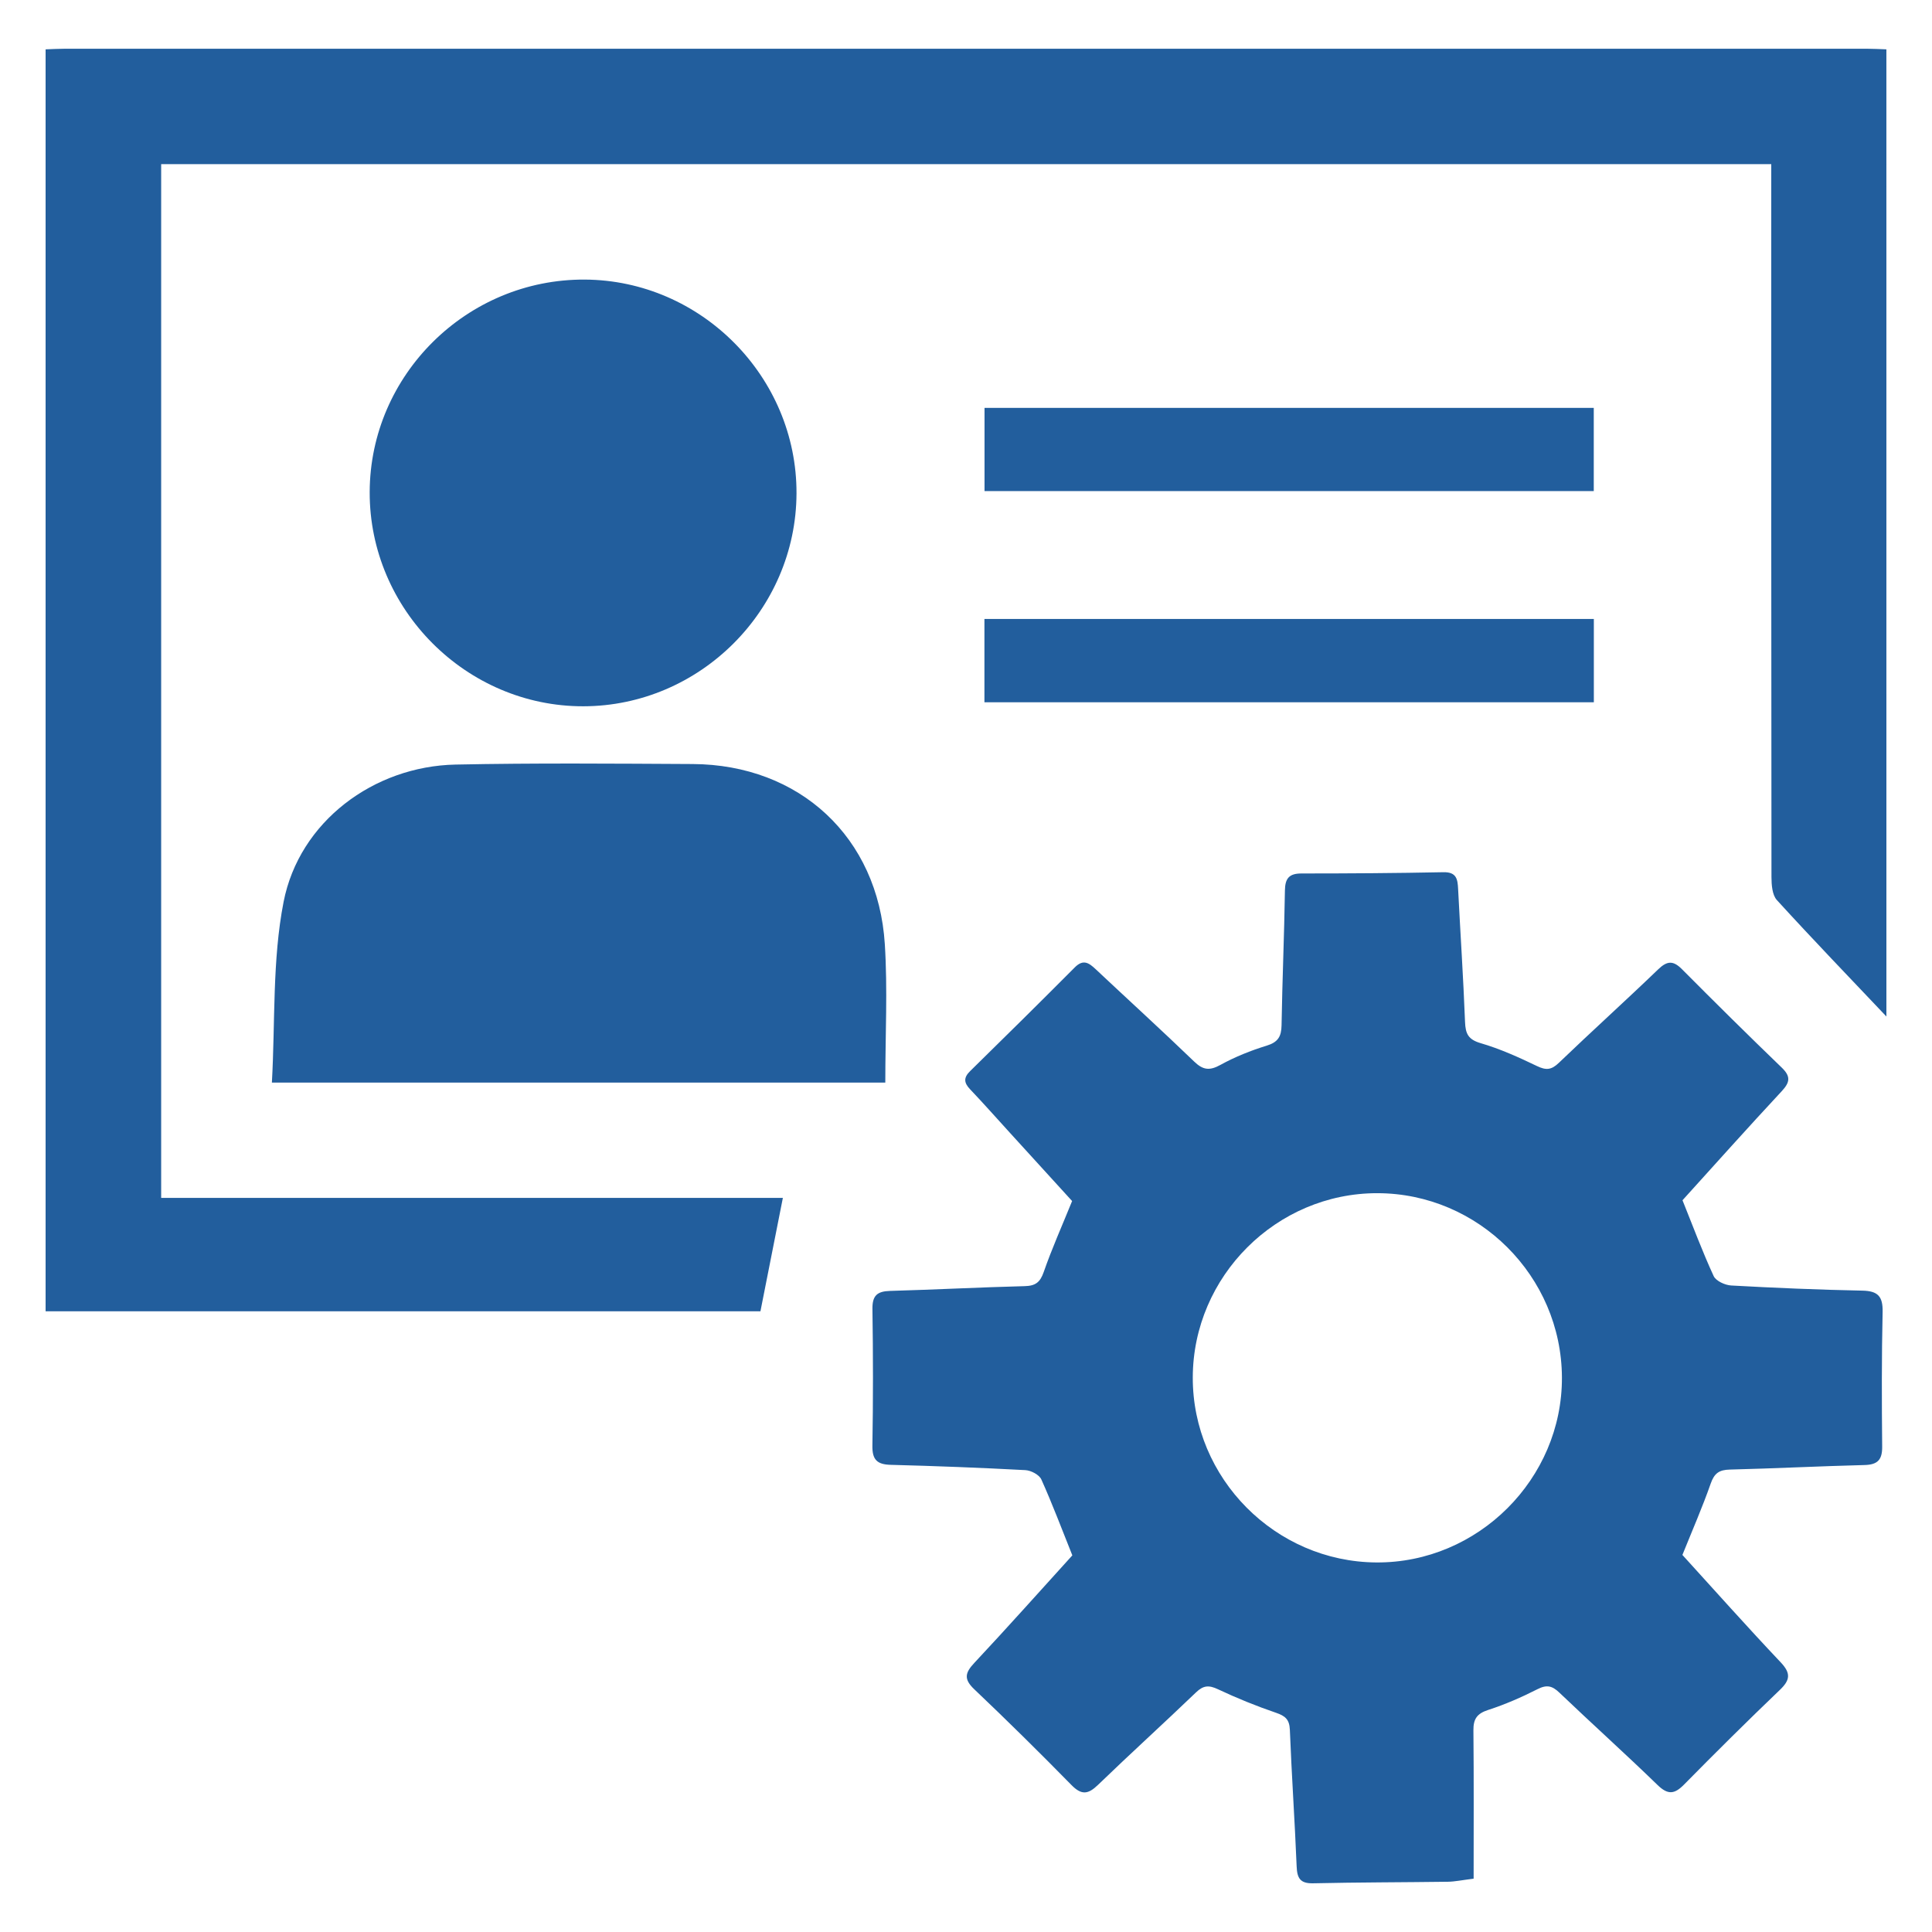
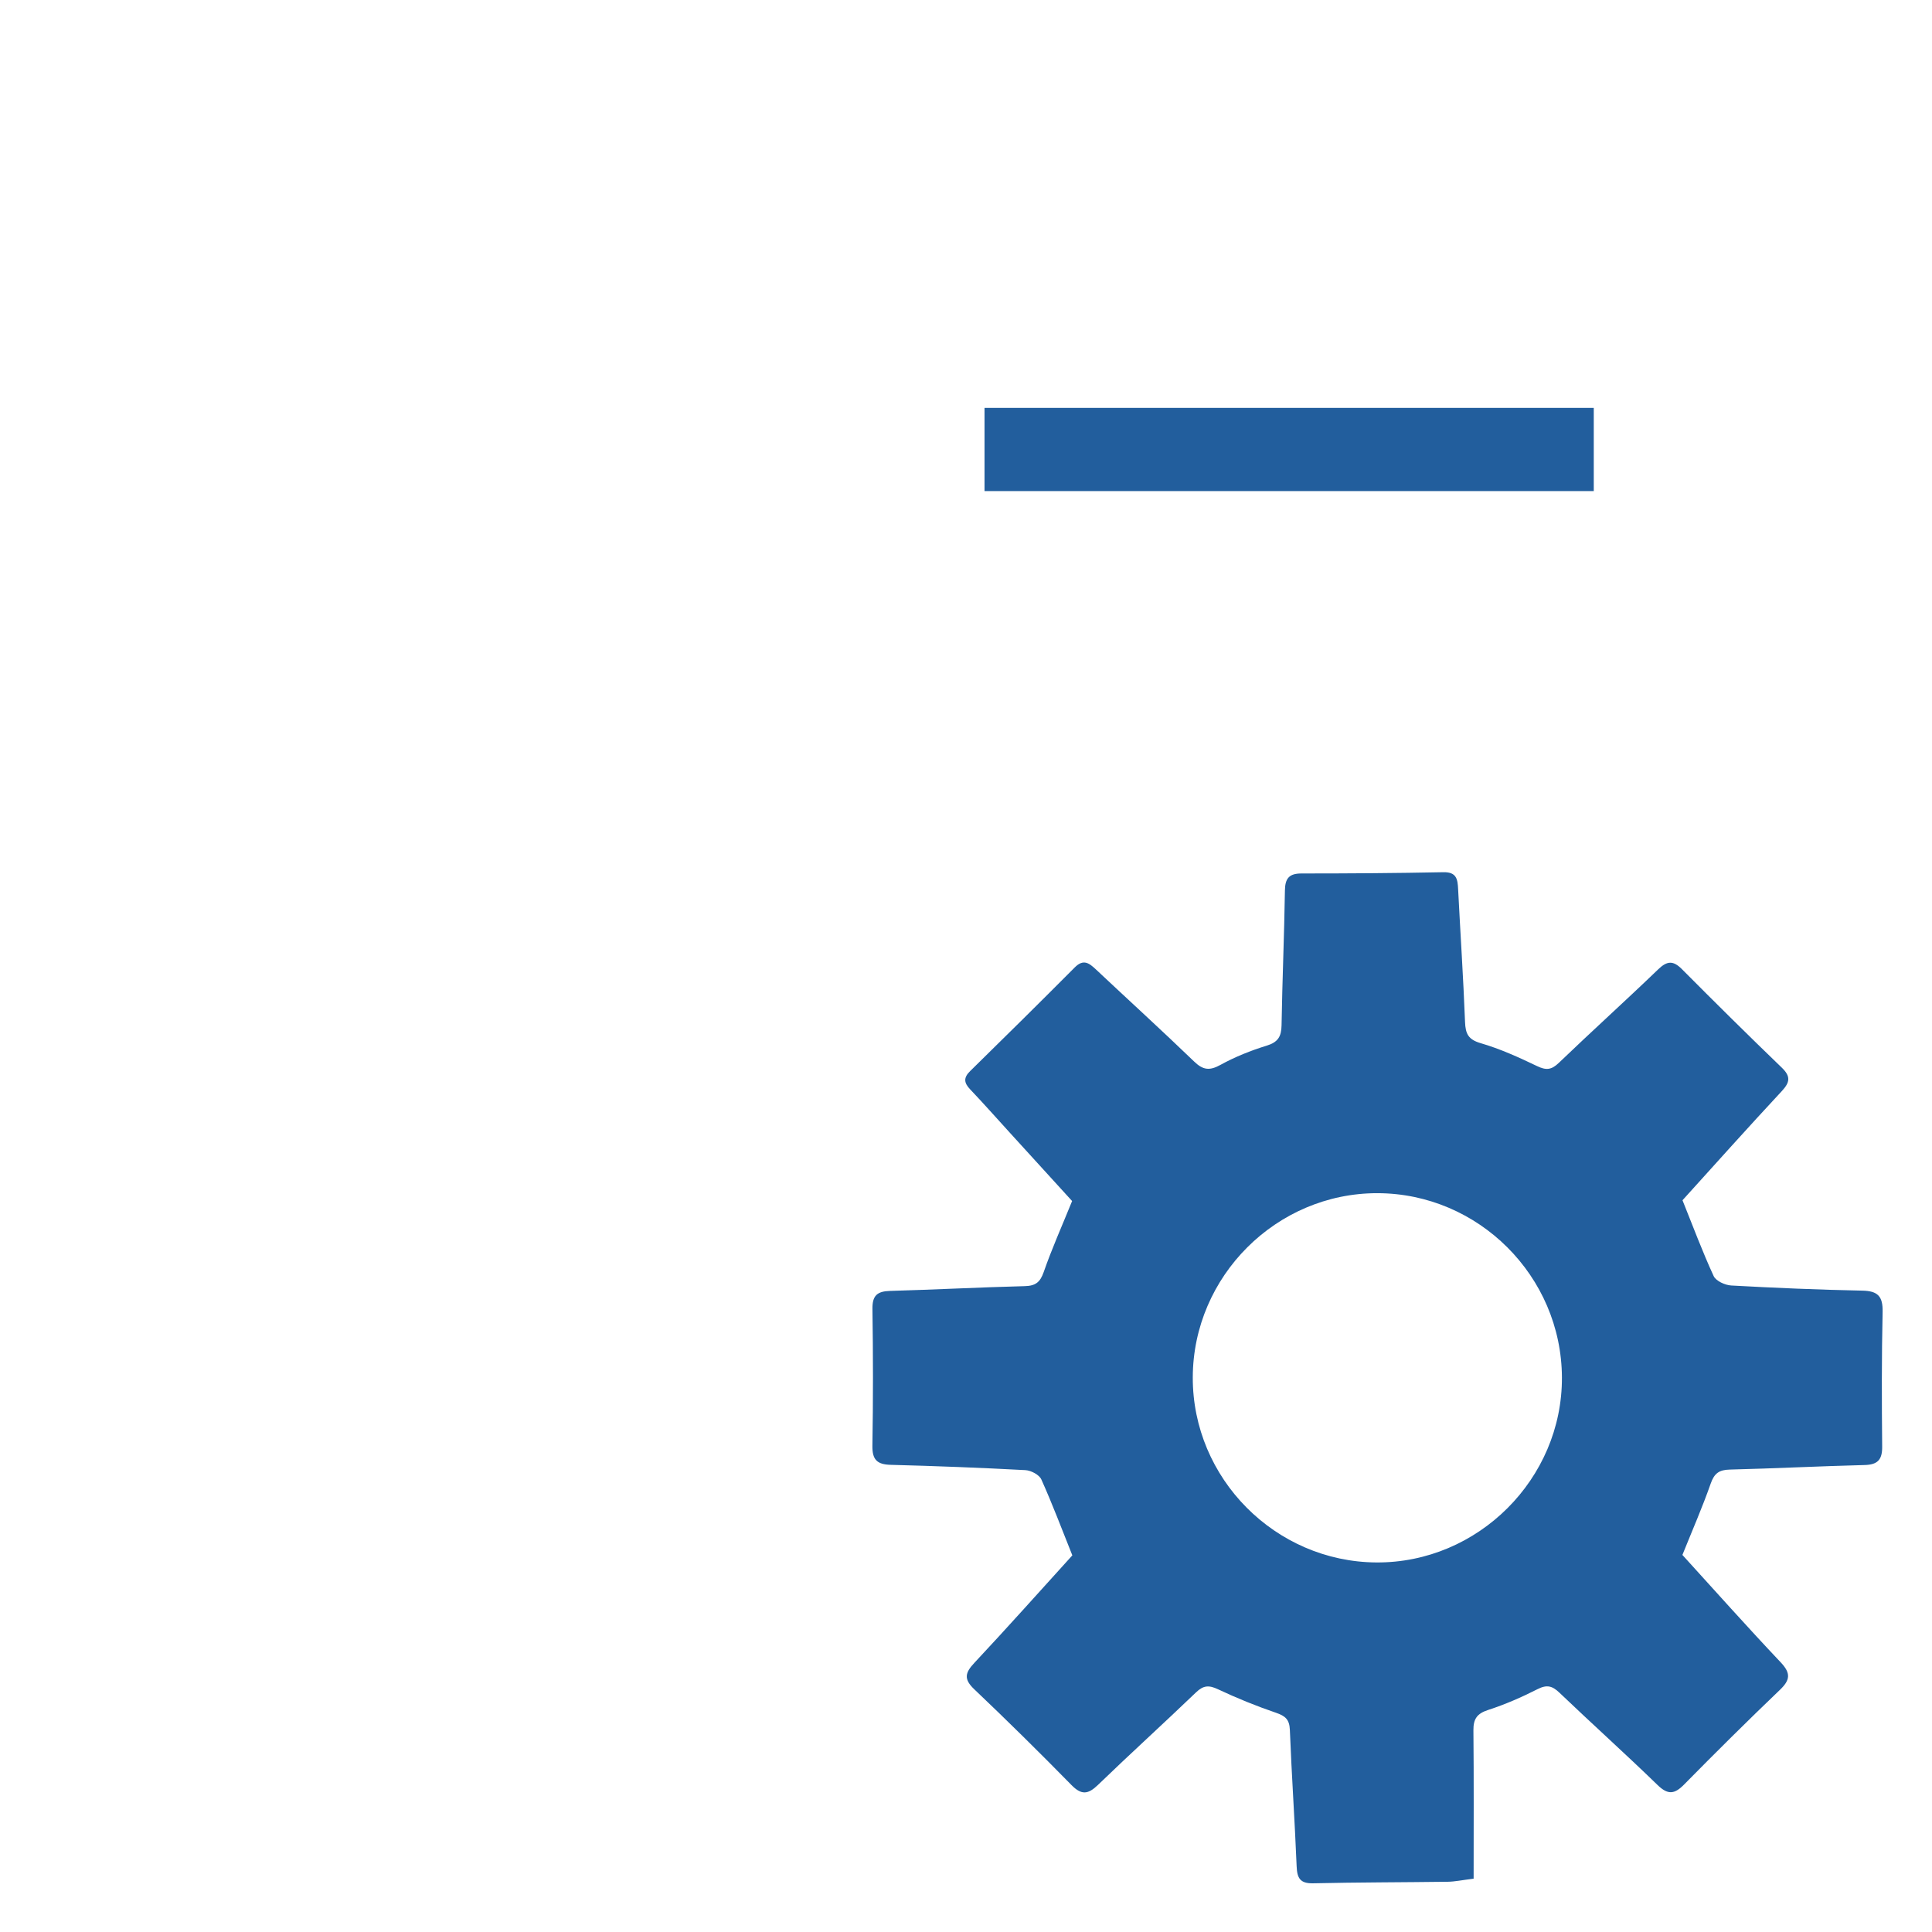
<svg xmlns="http://www.w3.org/2000/svg" version="1.1" id="Layer_1" x="0px" y="0px" width="100px" height="100px" viewBox="0 0 100 100" enable-background="new 0 0 100 100" xml:space="preserve">
  <g>
-     <path fill="#225E9D" d="M97.64,52.614c-1.897-2.002-3.81-3.989-5.669-6.026c-0.243-0.267-0.279-0.793-0.28-1.199   C91.677,33.479,91.68,21.571,91.68,9.662c0-0.366,0-0.733,0-1.166c-27.813,0-55.547,0-83.338,0c0,17.815,0,35.602,0,53.507   c10.692,0,21.371,0,32.179,0c-0.396,2.004-0.766,3.872-1.161,5.87c-12.341,0-24.671,0-37,0c0-21.773,0-43.546,0-65.319   C2.7,2.543,3.04,2.522,3.38,2.522c31.08-0.002,62.159-0.002,93.239,0c0.34,0,0.68,0.021,1.02,0.032   C97.64,19.241,97.64,35.927,97.64,52.614z" />
    <path fill="#225E9D" d="M87.086,62.125c0.548,1.362,1.032,2.665,1.613,3.924c0.118,0.255,0.59,0.471,0.911,0.488   c2.26,0.125,4.523,0.221,6.785,0.266c0.805,0.016,1.067,0.298,1.049,1.104c-0.052,2.325-0.045,4.651-0.023,6.977   c0.006,0.676-0.237,0.929-0.914,0.946c-2.325,0.058-4.648,0.178-6.973,0.235c-0.549,0.013-0.801,0.19-0.987,0.721   c-0.427,1.222-0.949,2.412-1.466,3.697c1.651,1.813,3.339,3.711,5.084,5.555c0.534,0.565,0.503,0.913-0.039,1.431   c-1.68,1.607-3.33,3.246-4.962,4.902c-0.496,0.504-0.837,0.538-1.37,0.02c-1.668-1.62-3.4-3.174-5.082-4.781   c-0.37-0.354-0.65-0.423-1.126-0.181c-0.825,0.419-1.683,0.794-2.563,1.079c-0.576,0.187-0.765,0.467-0.759,1.054   c0.025,2.538,0.011,5.076,0.011,7.678c-0.621,0.077-0.976,0.154-1.332,0.159c-2.325,0.031-4.651,0.028-6.976,0.08   c-0.674,0.015-0.829-0.268-0.853-0.879c-0.096-2.354-0.258-4.706-0.351-7.061c-0.021-0.539-0.236-0.722-0.716-0.886   c-1.022-0.349-2.029-0.757-3.006-1.218c-0.467-0.22-0.753-0.205-1.132,0.159c-1.678,1.611-3.402,3.173-5.075,4.789   c-0.508,0.491-0.849,0.546-1.373,0.012c-1.649-1.682-3.327-3.338-5.034-4.96c-0.548-0.52-0.481-0.847,0.002-1.362   c1.737-1.855,3.427-3.753,5.075-5.568c-0.547-1.364-1.035-2.666-1.605-3.931c-0.109-0.242-0.534-0.465-0.825-0.481   c-2.322-0.124-4.647-0.214-6.971-0.274c-0.711-0.018-0.961-0.269-0.948-0.997c0.04-2.356,0.038-4.713,0.002-7.07   c-0.011-0.698,0.25-0.916,0.912-0.935c2.325-0.065,4.648-0.188,6.973-0.247c0.556-0.014,0.796-0.2,0.981-0.732   c0.415-1.195,0.934-2.354,1.469-3.673c-1.01-1.109-2.11-2.315-3.21-3.522c-0.689-0.756-1.368-1.523-2.073-2.265   c-0.32-0.337-0.341-0.6,0.004-0.938c1.815-1.78,3.624-3.566,5.417-5.368c0.443-0.446,0.737-0.231,1.088,0.099   c1.695,1.593,3.416,3.159,5.09,4.773c0.46,0.444,0.799,0.484,1.361,0.174c0.754-0.415,1.571-0.743,2.396-0.996   c0.585-0.18,0.758-0.473,0.768-1.053c0.038-2.325,0.139-4.65,0.174-6.975c0.009-0.632,0.217-0.884,0.857-0.884   c2.449,0,4.899-0.016,7.348-0.065c0.684-0.014,0.735,0.368,0.76,0.878c0.116,2.292,0.27,4.582,0.358,6.874   c0.024,0.611,0.165,0.908,0.81,1.097c1.004,0.293,1.972,0.731,2.918,1.186c0.467,0.224,0.742,0.202,1.123-0.164   c1.7-1.632,3.451-3.211,5.149-4.846c0.466-0.448,0.778-0.458,1.228-0.005c1.705,1.715,3.424,3.416,5.165,5.094   c0.474,0.457,0.427,0.759-0.001,1.22C90.469,58.363,88.756,60.281,87.086,62.125z M71.291,61.759   c-5.223-0.006-9.537,4.299-9.553,9.531c-0.016,5.228,4.269,9.548,9.502,9.582c5.257,0.034,9.628-4.324,9.605-9.577   C80.821,66.054,76.524,61.765,71.291,61.759z" />
-     <path fill="#225E9D" d="M45.823,56.036c-10.56,0-21.016,0-31.75,0c0.177-3.165,0.015-6.334,0.606-9.356   c0.812-4.152,4.662-7.018,8.898-7.106c4.088-0.084,8.179-0.049,12.269-0.028c5.54,0.028,9.603,3.789,9.952,9.322   C45.947,51.21,45.823,53.57,45.823,56.036z" />
-     <path fill="#225E9D" d="M19.135,25.472c0.016-6.069,5.036-11.031,11.128-11.001c6.029,0.03,10.987,5.037,10.964,11.071   c-0.023,6.035-5.002,11.005-11.035,11.015C24.132,36.567,19.118,31.541,19.135,25.472z" />
    <path fill="#225E9D" d="M50.959,25.419c0-1.462,0-2.85,0-4.308c10.506,0,20.988,0,31.534,0c0,1.424,0,2.83,0,4.308   C72.007,25.419,61.527,25.419,50.959,25.419z" />
-     <path fill="#225E9D" d="M50.954,36.349c0-1.453,0-2.844,0-4.311c10.502,0,20.993,0,31.543,0c0,1.411,0,2.823,0,4.311   C72.023,36.349,61.533,36.349,50.954,36.349z" />
  </g>
</svg>